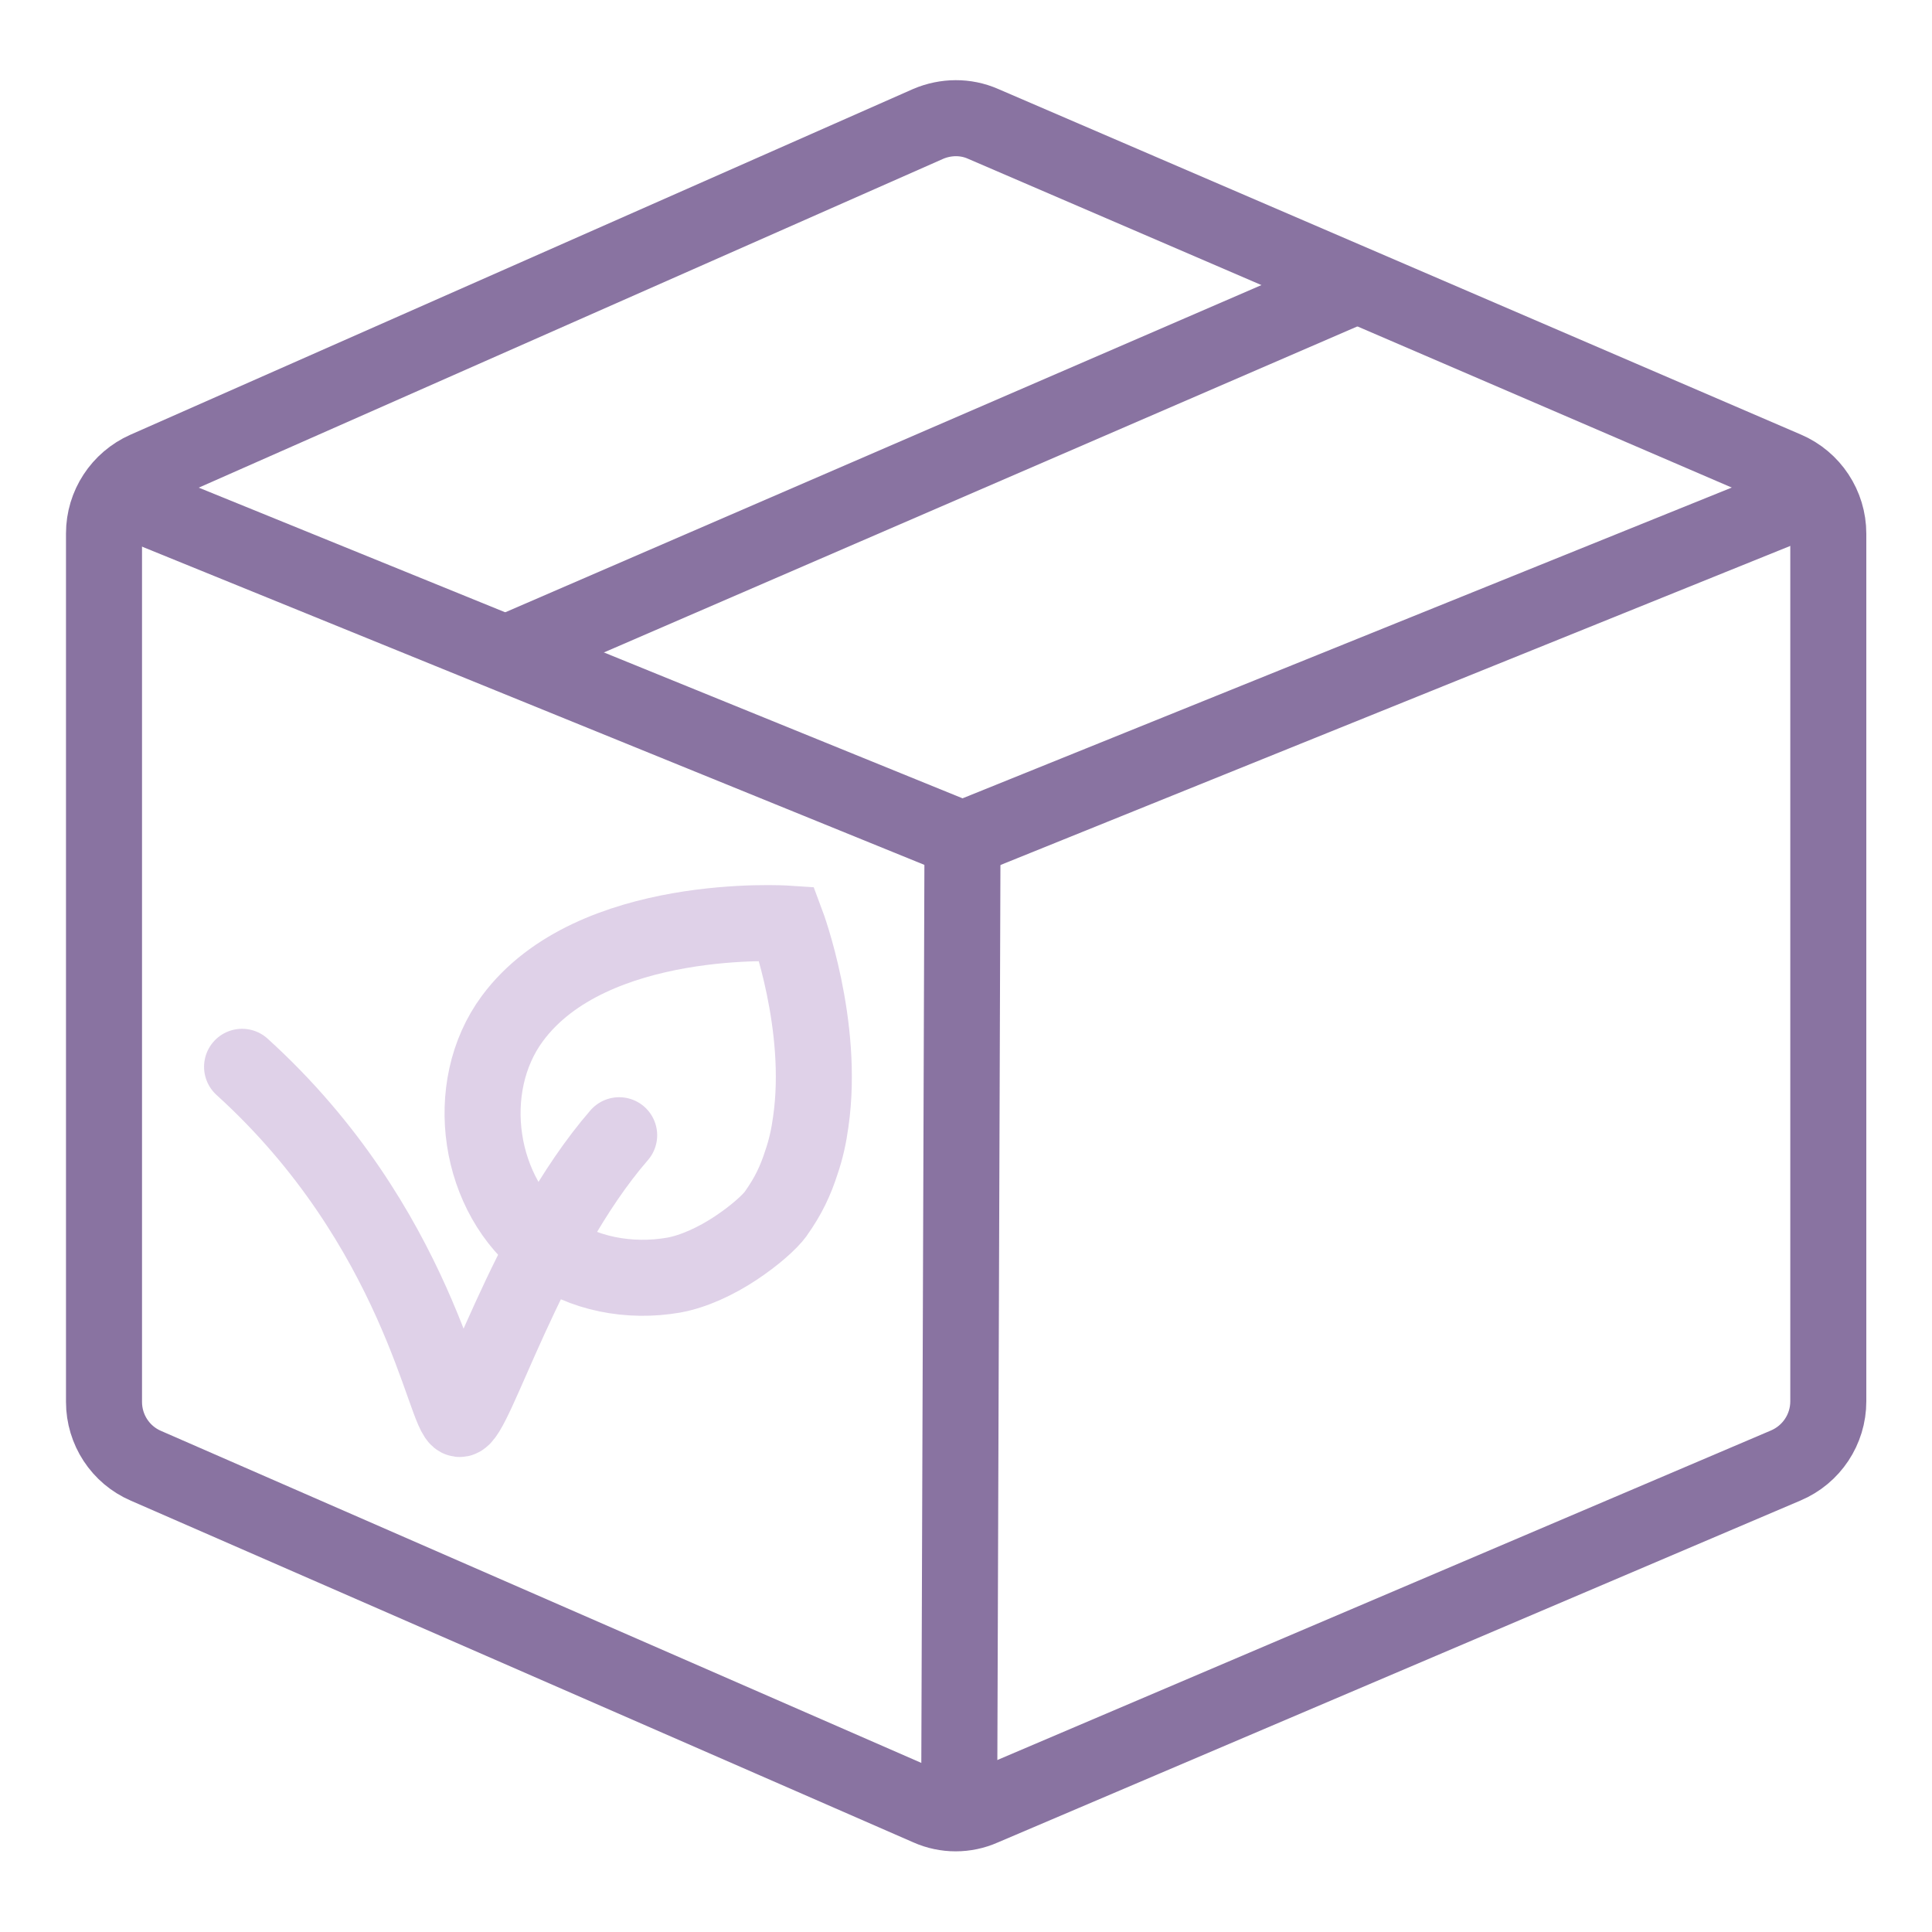
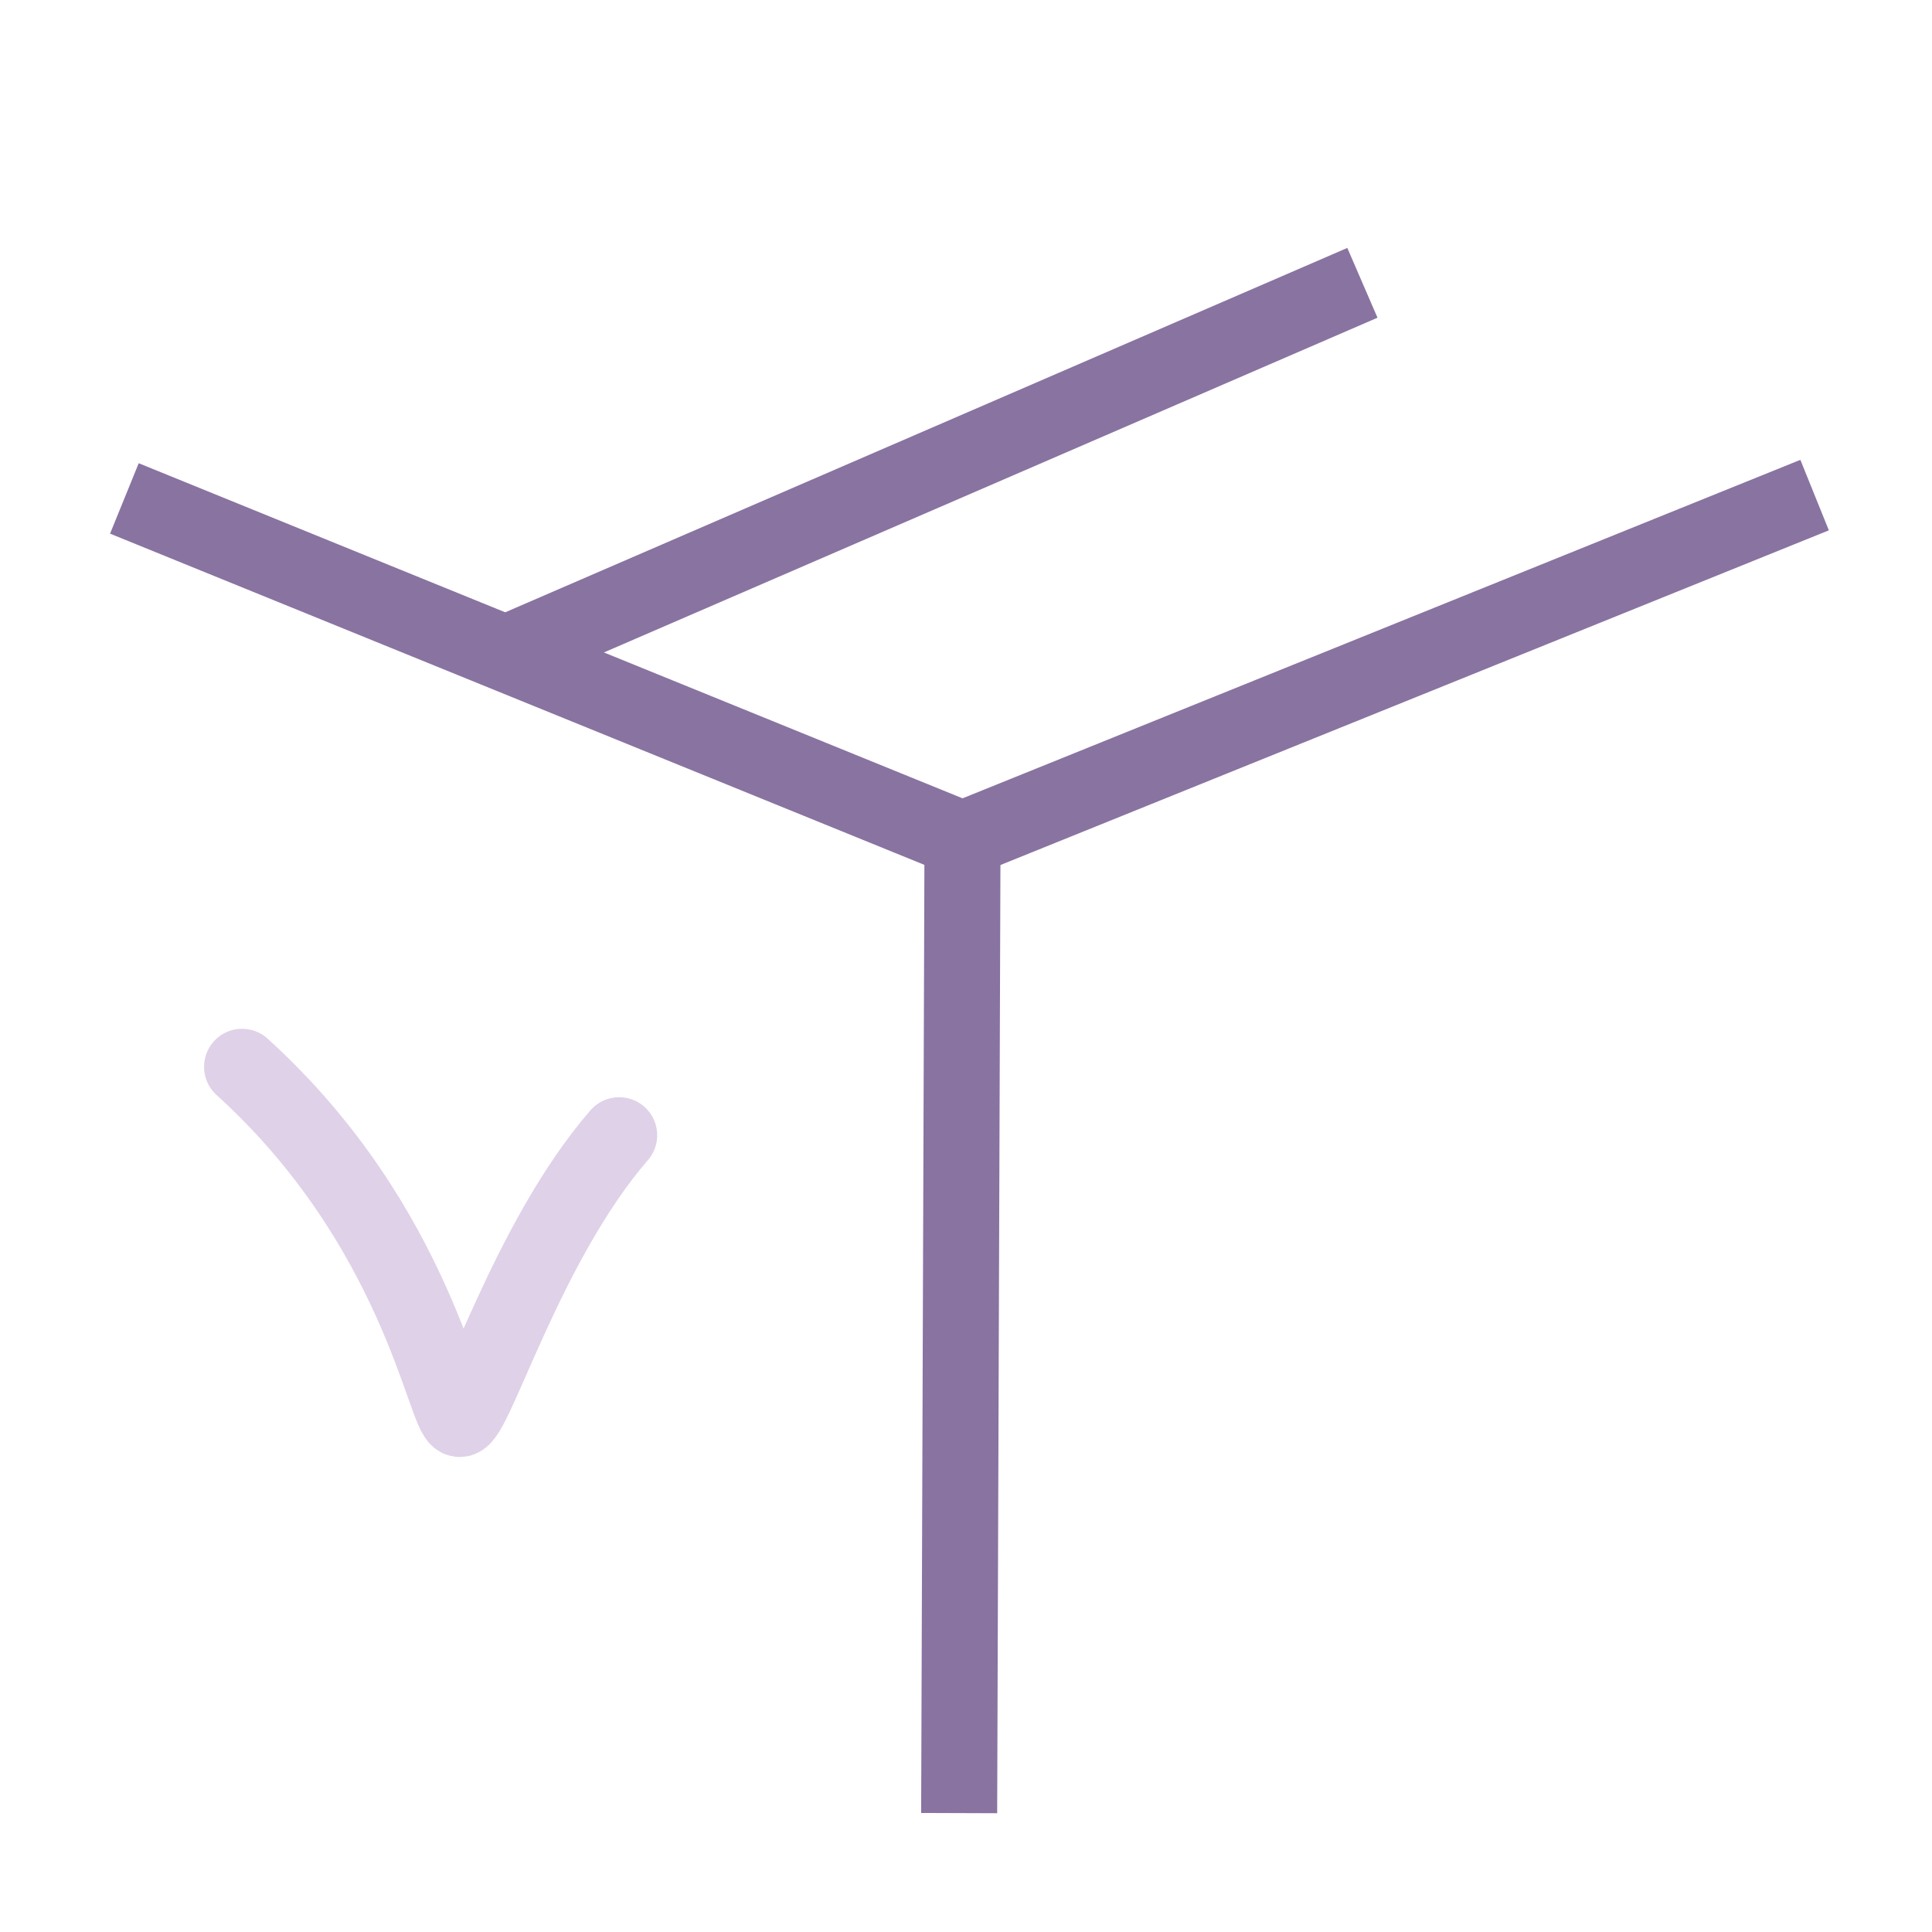
<svg xmlns="http://www.w3.org/2000/svg" id="a" viewBox="0 0 63.53 63.53">
  <defs>
    <style>.c,.d,.e{fill:none;stroke-miterlimit:10;stroke-width:2.5px;}.c,.e{stroke:#dfd1e8;}.d{stroke:#8973a1;}.e{stroke-linecap:round;}</style>
  </defs>
  <path class="e" d="M7.96,35.08c5.79,5.25,6.66,11.51,7.15,11.58s2.18-5.79,5.25-9.33" />
-   <path class="c" d="M25.52,39.9c-.21.29-.72.74-1.34,1.15s-1.36.76-2.03.88c-1.44.25-2.99-.03-4.17-.9-2.27-1.68-2.81-5.27-1.13-7.54,2.62-3.54,9.02-3.12,9.02-3.12,0,0,1.25,3.34.79,6.52-.06.45-.16.91-.31,1.34-.19.59-.42,1.09-.84,1.68Z" />
  <line class="d" x1="31.65" y1="27.6" x2="31.54" y2="59.62" />
  <line class="d" x1="16.79" y1="21.42" x2="44.8" y2="9.3" />
  <polyline class="d" points="4.09 16.39 31.65 27.6 59.67 16.28" />
-   <path class="d" d="M3.42,17.54v28.56c0,.91.54,1.74,1.38,2.1l25.74,11.24c.56.25,1.21.25,1.77,0l26.41-11.25c.85-.36,1.4-1.19,1.4-2.11v-28.53c0-.92-.55-1.75-1.39-2.11l-26.41-11.37c-.57-.25-1.22-.24-1.79,0L4.79,15.44c-.83.37-1.37,1.19-1.37,2.1Z" />
</svg>